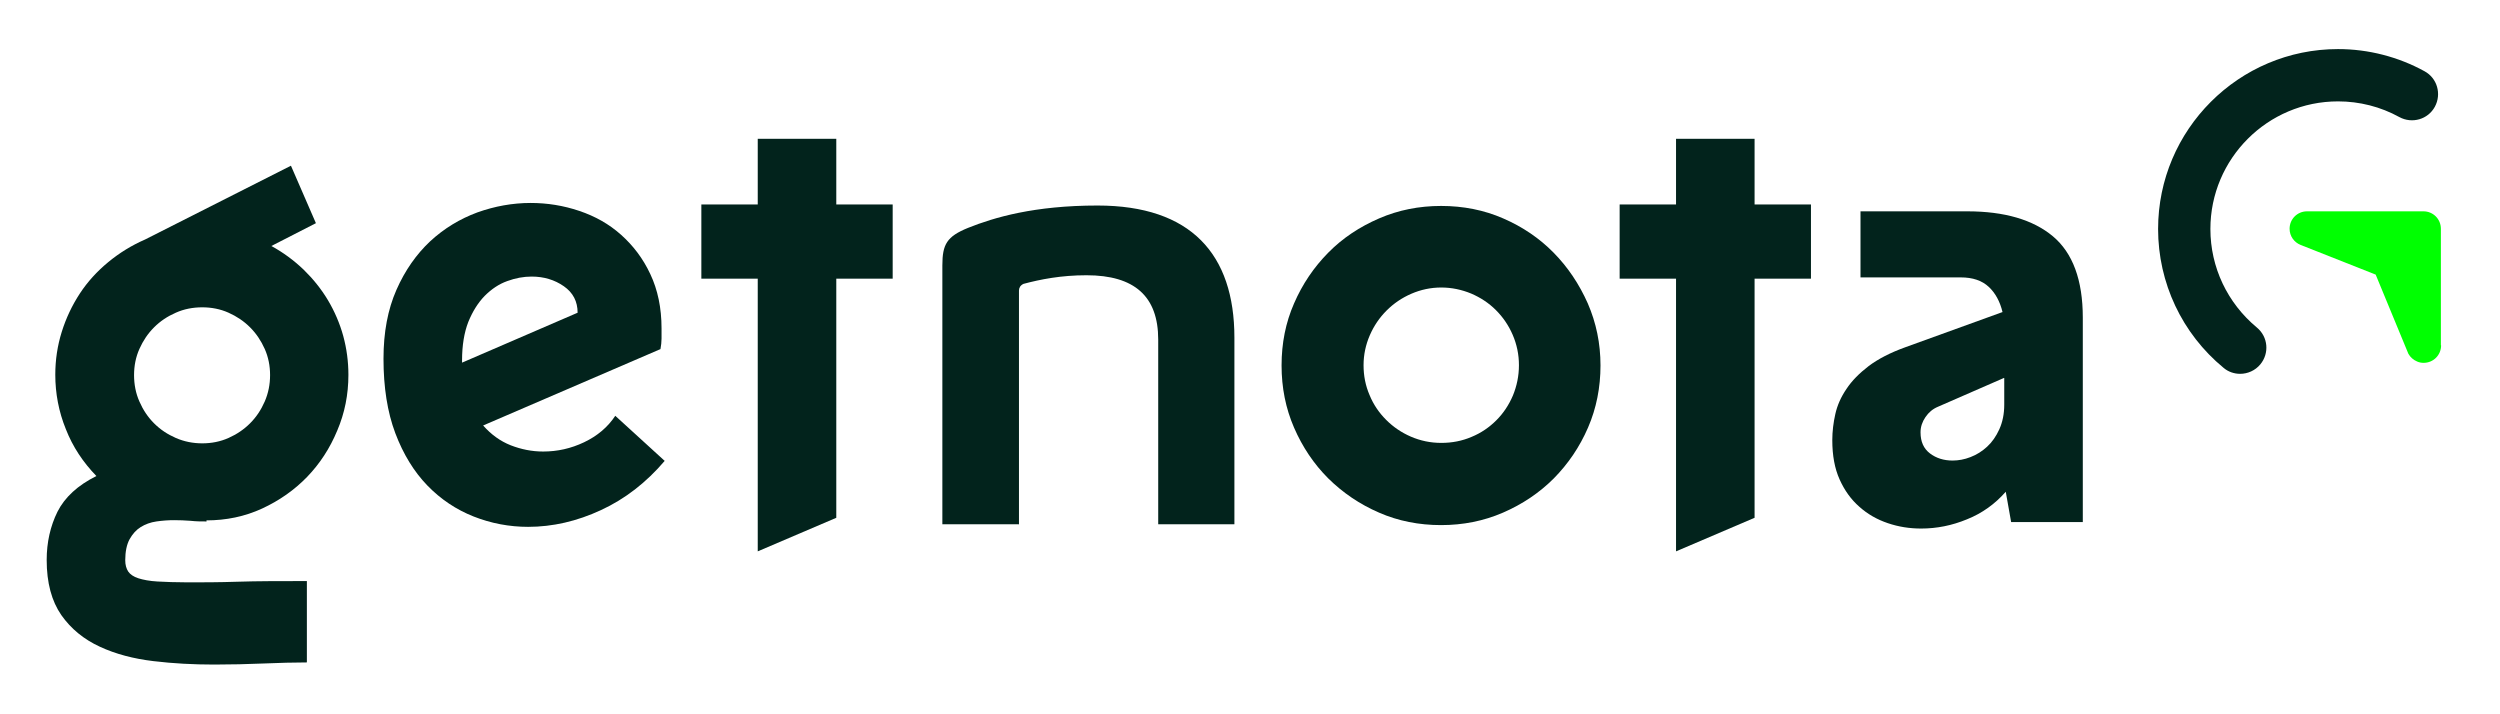
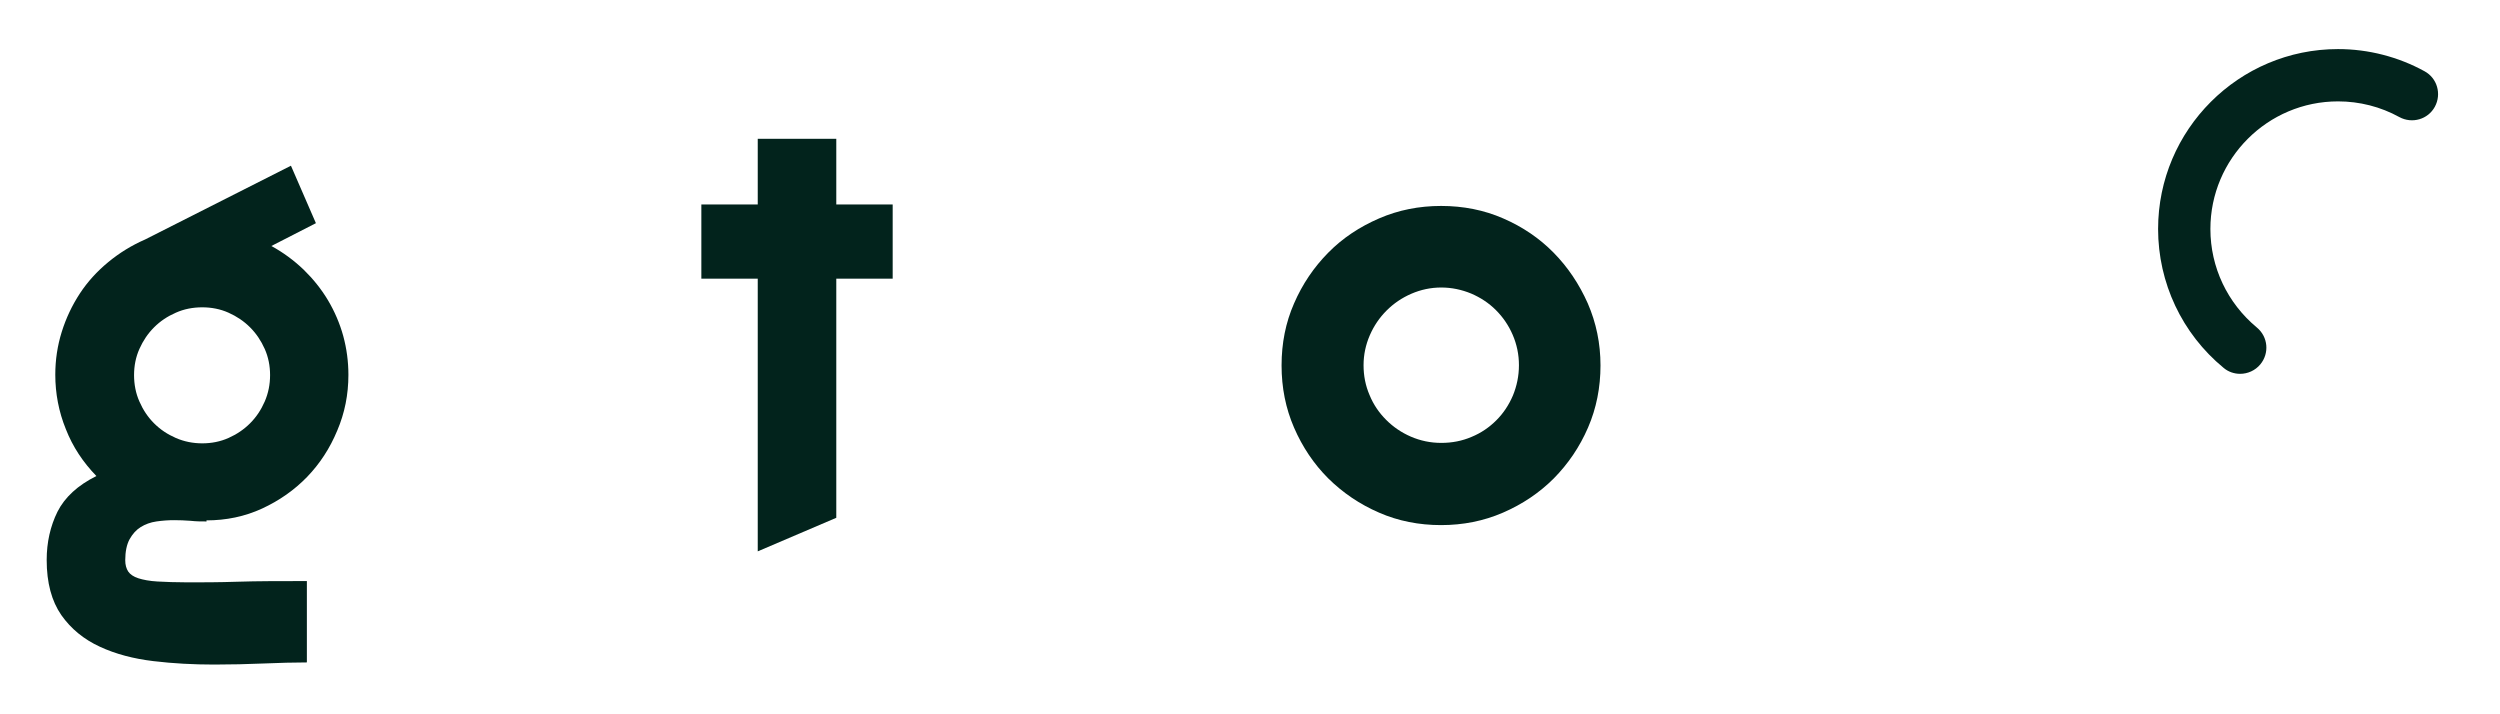
<svg xmlns="http://www.w3.org/2000/svg" width="196" height="56" viewBox="0 0 196 56" fill="none">
-   <path d="M191.382 27.08C191.382 27.839 190.775 28.447 190.015 28.447C189.83 28.447 189.661 28.413 189.509 28.345C189.222 28.227 188.969 28.008 188.817 27.738L186.253 21.529L180.364 19.201C179.858 18.998 179.504 18.509 179.504 17.935C179.504 17.176 180.111 16.568 180.871 16.568H189.999C190.758 16.568 191.365 17.176 191.365 17.935V27.063L191.382 27.08Z" fill="#00FF01" />
  <path d="M175.624 29.308C175.168 29.308 174.696 29.156 174.325 28.836C171.068 26.153 169.195 22.171 169.195 17.953C169.195 10.175 175.522 3.848 183.301 3.848C185.68 3.848 188.025 4.455 190.083 5.586C191.079 6.125 191.433 7.374 190.893 8.369C190.353 9.365 189.105 9.719 188.109 9.179C186.641 8.369 184.988 7.948 183.301 7.948C177.783 7.948 173.295 12.436 173.295 17.953C173.295 20.956 174.628 23.757 176.94 25.68C177.817 26.406 177.935 27.688 177.21 28.566C176.805 29.055 176.214 29.308 175.624 29.308Z" fill="#02231C" />
  <path d="M16.196 40.882C15.791 40.882 15.386 40.882 14.948 40.832C14.509 40.798 14.07 40.781 13.649 40.781C13.193 40.781 12.738 40.815 12.265 40.882C11.793 40.95 11.388 41.102 11.033 41.321C10.679 41.54 10.392 41.861 10.156 42.283C9.937 42.688 9.819 43.244 9.819 43.919C9.819 44.291 9.903 44.577 10.055 44.813C10.207 45.033 10.477 45.218 10.848 45.337C11.219 45.455 11.725 45.556 12.349 45.59C12.974 45.623 13.767 45.657 14.712 45.657C15.808 45.657 17.141 45.657 18.66 45.606C20.178 45.556 21.984 45.556 24.059 45.556V51.934C23.047 51.934 21.899 51.967 20.651 52.018C19.402 52.069 18.12 52.102 16.787 52.102C15.167 52.102 13.581 52.018 12.029 51.832C10.477 51.647 9.059 51.276 7.828 50.702C6.579 50.128 5.567 49.302 4.807 48.222C4.048 47.125 3.66 45.691 3.66 43.902C3.66 42.519 3.947 41.253 4.504 40.123C5.077 38.992 6.09 38.048 7.558 37.322C6.512 36.242 5.702 35.028 5.162 33.644C4.605 32.277 4.335 30.843 4.335 29.375C4.335 28.211 4.504 27.098 4.841 26.018C5.179 24.938 5.651 23.942 6.258 23.014C6.866 22.086 7.608 21.276 8.486 20.551C9.363 19.826 10.325 19.235 11.371 18.779L22.81 12.992L24.767 17.497L21.275 19.286C22.203 19.792 23.047 20.416 23.806 21.142C24.548 21.867 25.189 22.66 25.712 23.537C26.235 24.415 26.64 25.36 26.91 26.338C27.18 27.334 27.315 28.346 27.315 29.392C27.315 30.927 27.028 32.379 26.438 33.762C25.864 35.146 25.071 36.36 24.076 37.39C23.08 38.419 21.899 39.246 20.549 39.87C19.2 40.494 17.732 40.798 16.18 40.798L16.196 40.882ZM15.859 24.094C15.117 24.094 14.425 24.229 13.784 24.516C13.126 24.803 12.569 25.174 12.079 25.663C11.59 26.153 11.219 26.709 10.932 27.351C10.645 27.992 10.51 28.683 10.51 29.409C10.51 30.134 10.645 30.843 10.932 31.484C11.219 32.142 11.59 32.699 12.079 33.188C12.569 33.678 13.126 34.049 13.784 34.336C14.442 34.623 15.133 34.758 15.859 34.758C16.584 34.758 17.276 34.623 17.917 34.336C18.558 34.049 19.115 33.678 19.605 33.188C20.094 32.699 20.465 32.142 20.752 31.484C21.039 30.826 21.174 30.134 21.174 29.409C21.174 28.683 21.039 27.992 20.752 27.351C20.465 26.709 20.094 26.153 19.605 25.663C19.115 25.174 18.558 24.803 17.917 24.516C17.276 24.229 16.584 24.094 15.859 24.094Z" fill="#02231C" />
-   <path d="M52.119 36.125C50.668 37.829 49.014 39.112 47.124 39.989C45.235 40.866 43.328 41.305 41.405 41.305C39.937 41.305 38.503 41.035 37.136 40.495C35.769 39.955 34.554 39.145 33.508 38.066C32.462 36.986 31.619 35.619 30.994 33.966C30.37 32.312 30.066 30.355 30.066 28.128C30.066 26.052 30.404 24.264 31.079 22.729C31.754 21.193 32.648 19.928 33.728 18.915C34.824 17.903 36.056 17.161 37.423 16.654C38.789 16.165 40.19 15.912 41.607 15.912C42.906 15.912 44.172 16.115 45.42 16.536C46.669 16.958 47.749 17.566 48.694 18.409C49.638 19.253 50.414 20.265 50.988 21.497C51.562 22.712 51.865 24.129 51.865 25.749V26.542C51.865 26.812 51.832 27.082 51.781 27.369L37.878 33.358C38.503 34.067 39.228 34.59 40.038 34.91C40.865 35.231 41.708 35.4 42.586 35.4C43.699 35.4 44.762 35.163 45.791 34.674C46.821 34.185 47.647 33.493 48.238 32.599L52.102 36.125H52.119ZM36.225 28.431L45.285 24.517C45.285 23.64 44.931 22.948 44.206 22.442C43.48 21.936 42.636 21.683 41.675 21.683C41.05 21.683 40.409 21.801 39.768 22.037C39.11 22.273 38.536 22.661 37.996 23.201C37.473 23.741 37.052 24.416 36.714 25.242C36.394 26.069 36.225 27.065 36.225 28.263V28.431Z" fill="#02231C" />
  <path d="M69.986 16.029V21.85H65.565V40.595L59.407 43.227V21.85H54.986V16.029H59.407V10.883H65.565V16.029H69.986Z" fill="#02231C" />
  <path d="M112.994 16.146C114.715 16.146 116.352 16.467 117.853 17.125C119.372 17.783 120.688 18.677 121.801 19.808C122.915 20.938 123.809 22.271 124.484 23.79C125.142 25.308 125.479 26.928 125.479 28.649C125.479 30.37 125.159 32.007 124.501 33.525C123.843 35.044 122.949 36.36 121.818 37.507C120.688 38.637 119.355 39.532 117.836 40.19C116.318 40.848 114.698 41.168 112.977 41.168C111.256 41.168 109.619 40.848 108.118 40.19C106.599 39.532 105.283 38.637 104.136 37.507C103.005 36.377 102.111 35.044 101.453 33.525C100.795 32.007 100.475 30.387 100.475 28.649C100.475 26.911 100.795 25.291 101.453 23.79C102.111 22.271 103.005 20.955 104.136 19.808C105.266 18.66 106.599 17.783 108.118 17.125C109.636 16.467 111.256 16.146 112.977 16.146H112.994ZM112.994 34.723C113.838 34.723 114.631 34.571 115.373 34.251C116.115 33.947 116.756 33.508 117.313 32.951C117.87 32.395 118.292 31.753 118.612 31.011C118.916 30.269 119.085 29.476 119.085 28.632C119.085 27.788 118.916 26.995 118.596 26.253C118.275 25.511 117.836 24.869 117.28 24.313C116.723 23.756 116.082 23.334 115.339 23.014C114.597 22.71 113.821 22.541 112.994 22.541C112.167 22.541 111.391 22.71 110.649 23.03C109.906 23.351 109.265 23.79 108.708 24.346C108.152 24.903 107.713 25.544 107.392 26.287C107.072 27.029 106.903 27.805 106.903 28.632C106.903 29.459 107.055 30.235 107.375 30.977C107.679 31.72 108.118 32.361 108.675 32.918C109.231 33.474 109.873 33.913 110.615 34.234C111.357 34.554 112.15 34.723 112.994 34.723Z" fill="#02231C" />
-   <path d="M141.98 16.029V21.85H137.559V40.595L131.401 43.227V21.85H126.98V16.029H131.401V10.883H137.559V16.029H141.98Z" fill="#02231C" />
-   <path d="M154.231 16.568C157.15 16.568 159.394 17.226 160.947 18.526C162.499 19.825 163.292 21.951 163.292 24.903V40.932H157.673L157.251 38.553C156.408 39.515 155.396 40.24 154.214 40.713C153.033 41.202 151.835 41.438 150.621 41.438C149.71 41.438 148.849 41.303 148.005 41.016C147.162 40.73 146.419 40.308 145.778 39.734C145.12 39.16 144.614 38.452 144.226 37.591C143.838 36.731 143.652 35.702 143.652 34.504C143.652 33.829 143.737 33.137 143.889 32.462C144.04 31.787 144.327 31.129 144.766 30.488C145.188 29.847 145.778 29.256 146.504 28.7C147.246 28.143 148.191 27.654 149.355 27.232L156.998 24.465C156.796 23.638 156.442 22.98 155.919 22.491C155.396 22.001 154.67 21.748 153.725 21.748H145.863V16.568H154.231ZM157.117 29.628L151.937 31.889C151.532 32.057 151.211 32.327 150.958 32.698C150.705 33.07 150.57 33.458 150.57 33.896C150.57 34.639 150.823 35.179 151.312 35.55C151.802 35.921 152.392 36.107 153.084 36.107C153.54 36.107 154.012 36.022 154.484 35.837C154.974 35.651 155.396 35.381 155.784 35.027C156.172 34.672 156.492 34.217 156.745 33.66C156.998 33.103 157.133 32.462 157.133 31.72V29.645L157.117 29.628Z" fill="#02231C" />
-   <path d="M79.887 41.118V22.778C79.887 22.575 79.989 22.373 80.242 22.255C81.575 21.901 83.177 21.58 85.185 21.58C88.948 21.58 90.804 23.233 90.804 26.625V41.101H96.777V26.473C96.777 19.926 93.368 16.113 86.046 16.113C81.102 16.113 77.947 17.041 75.889 17.868C74.235 18.543 73.881 19.15 73.881 20.804V41.101H79.854L79.887 41.118Z" fill="#02231C" />
</svg>